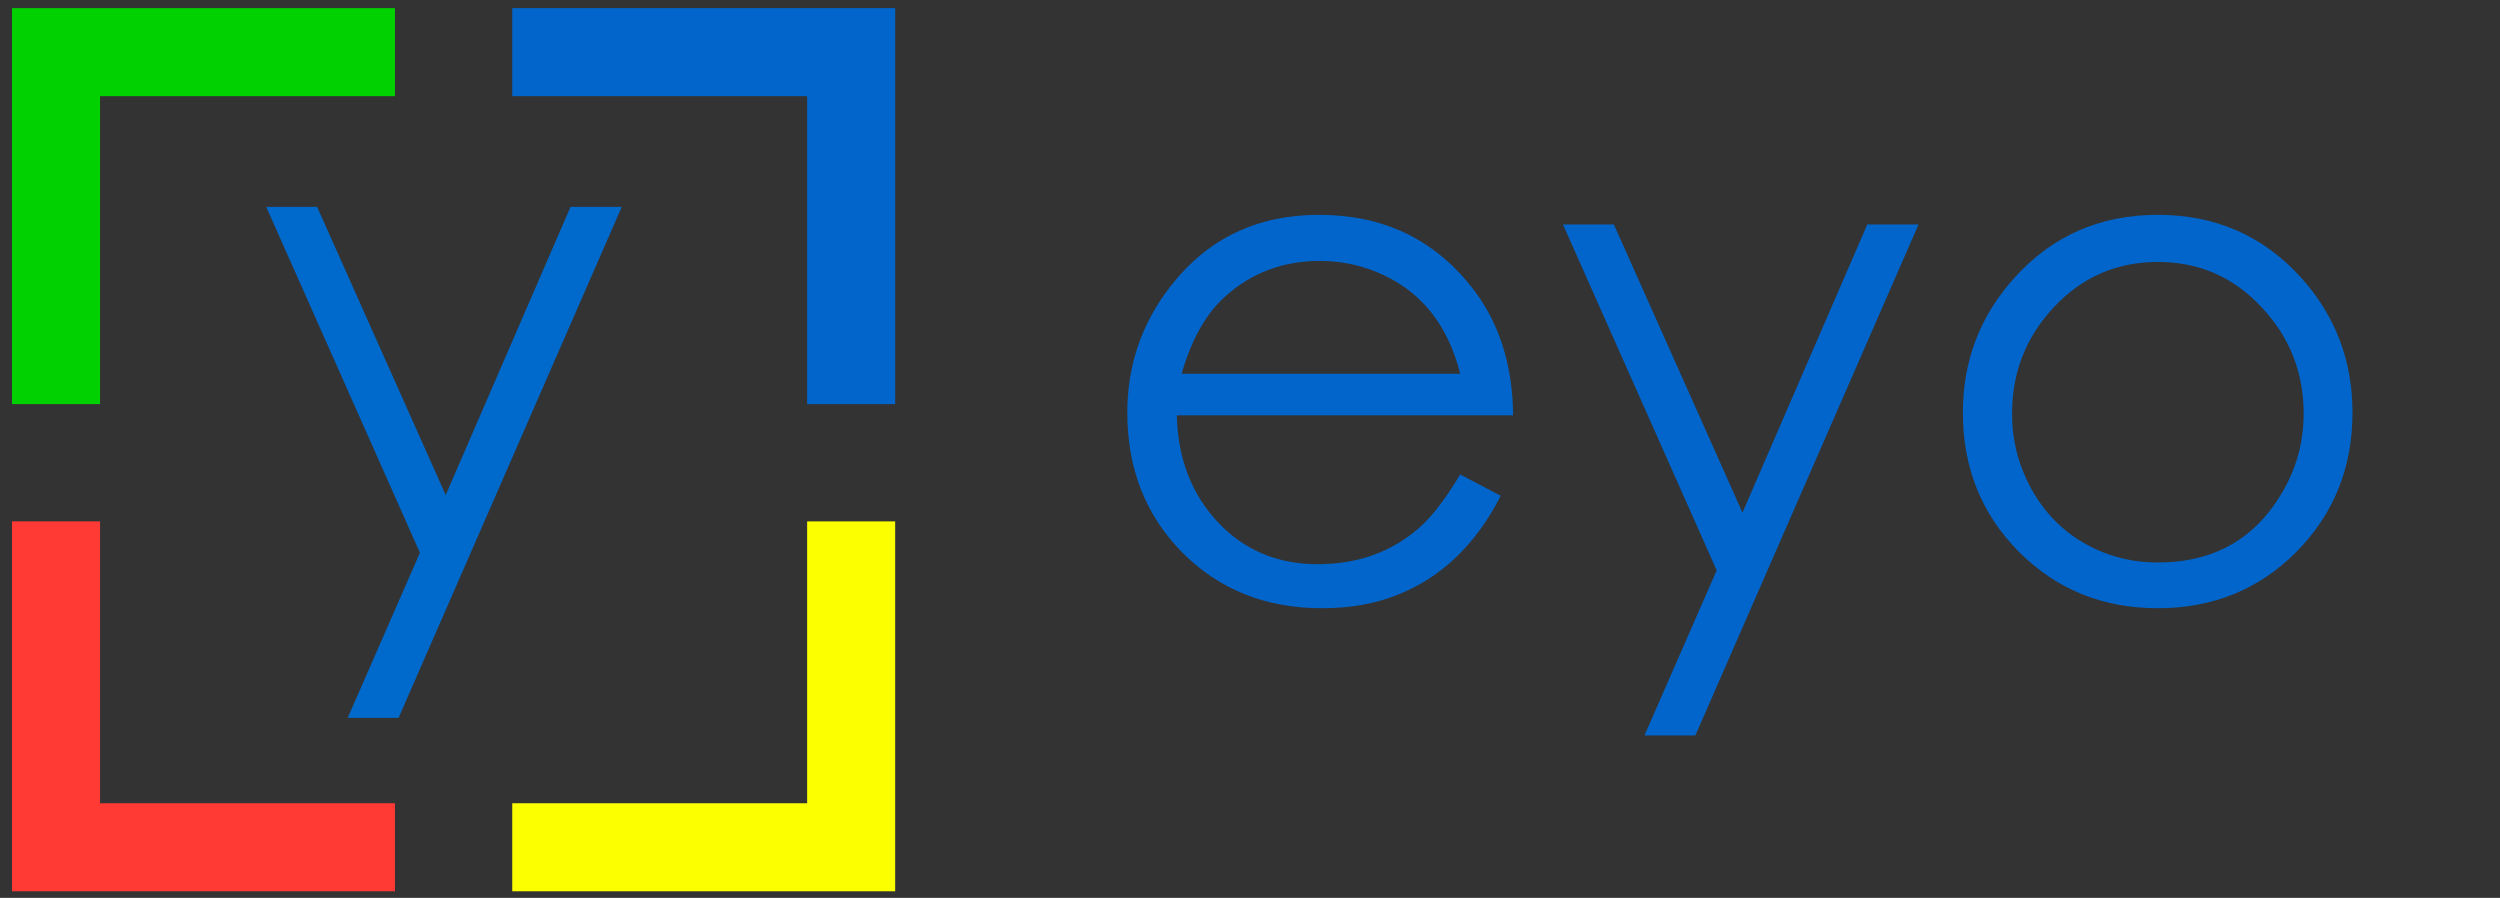
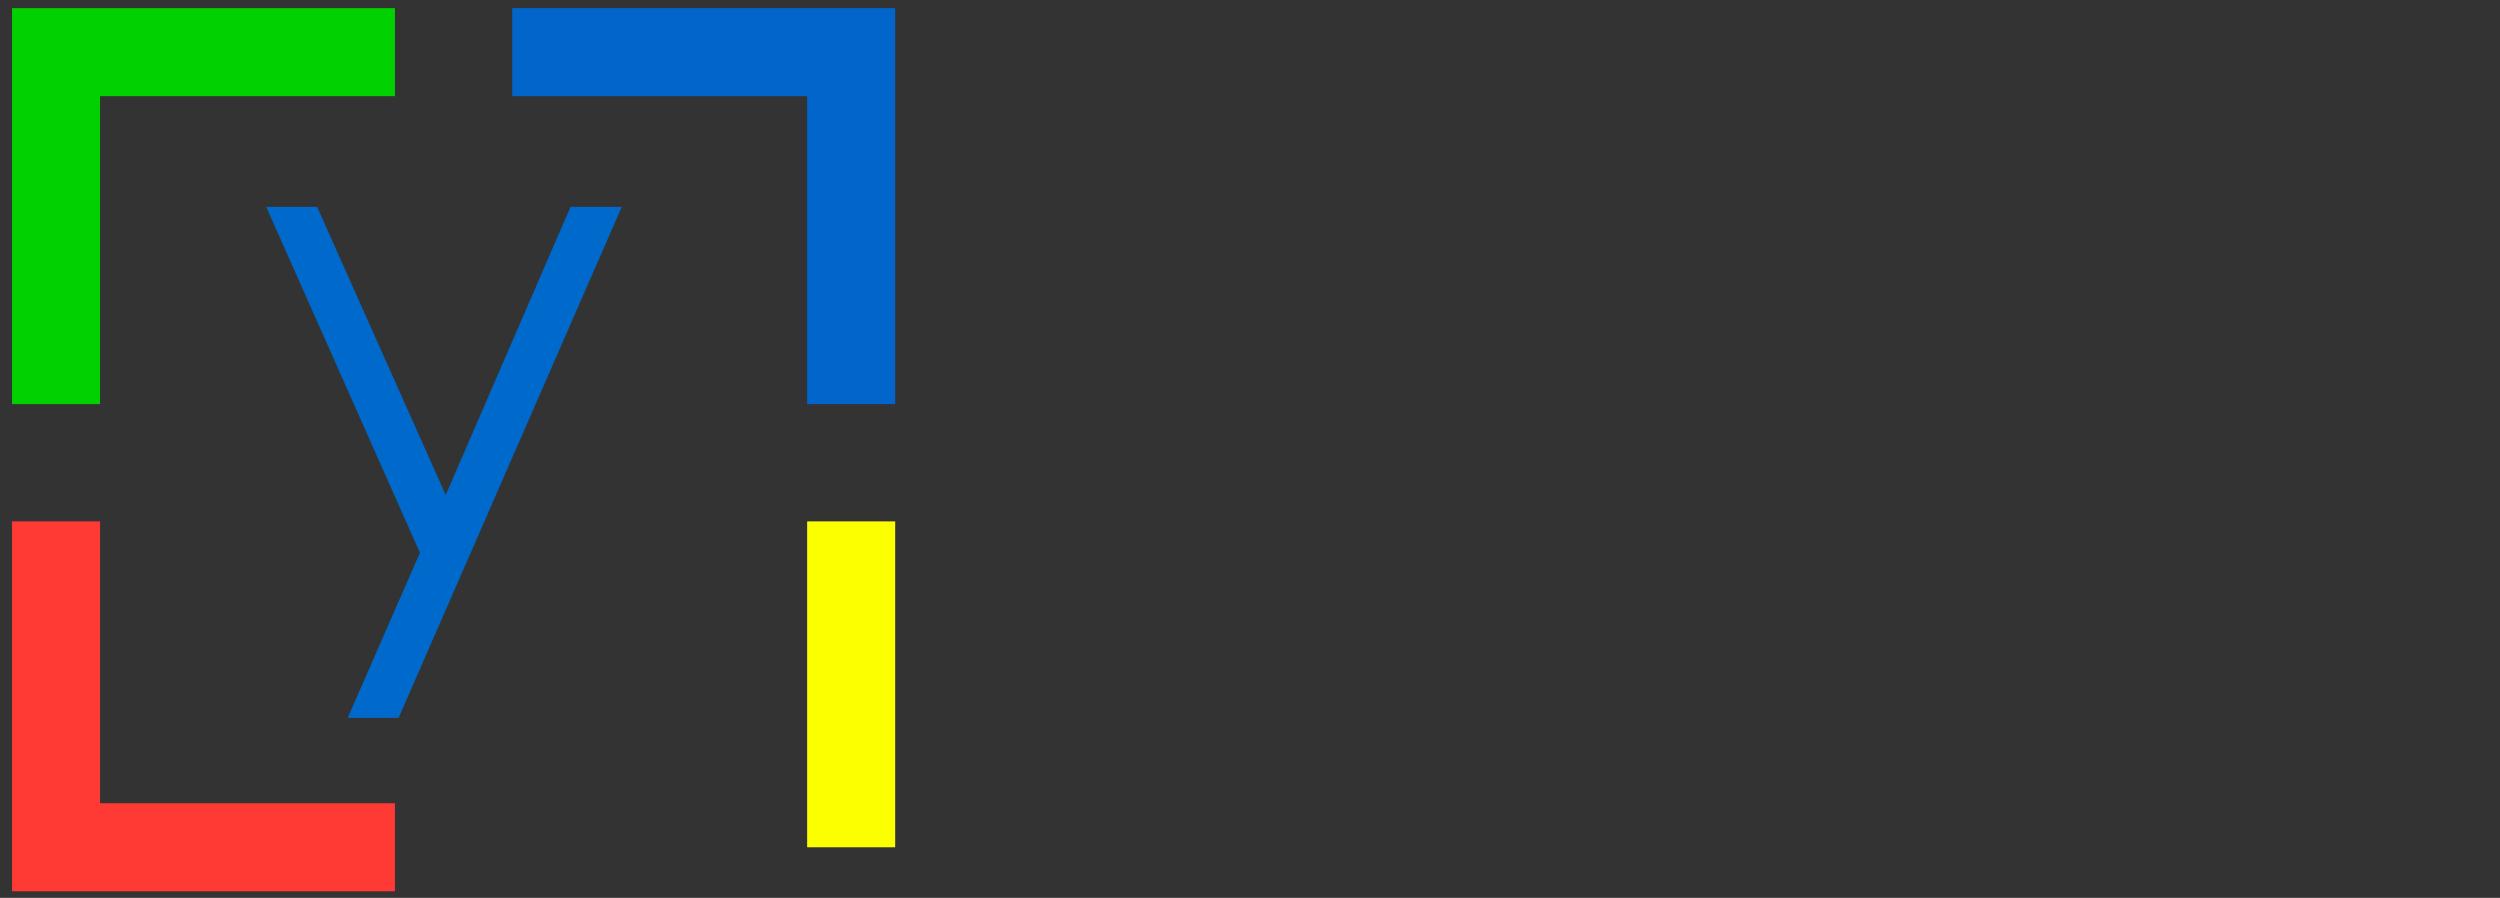
<svg xmlns="http://www.w3.org/2000/svg" width="142" height="51" viewBox="0 0 142 51" fill="none">
  <rect x="0" y="0" width="142" height="51" fill="#333333" stroke="none" />
  <g clip-path="url(#clip0_8_5)">
    <path d="M22.433 48.125H3.183V29.615" stroke="#FF3934" stroke-width="5" />
    <path d="M35.316 11.75L22.641 40.773H19.75L23.852 31.398L15.121 11.75H18.012L25.316 28.117L32.406 11.75H35.316Z" fill="#0069CC" />
    <path d="M29.096 2.962H48.346V22.952" stroke="#0165CC" stroke-width="5" />
    <path d="M22.433 2.962H3.183V22.952" stroke="#01D001" stroke-width="5" />
-     <path d="M48.346 29.615V48.125H29.096" stroke="#FCFF00" stroke-width="5" />
-     <path d="M85.945 23.59H66.844C66.896 25.973 67.638 27.958 69.07 29.547C70.581 31.213 72.508 32.047 74.852 32.047C77.117 32.047 79.038 31.357 80.613 29.977C81.329 29.352 82.104 28.342 82.938 26.949L85.242 28.16C83.81 30.96 81.824 32.848 79.285 33.824C78.048 34.306 76.648 34.547 75.086 34.547C71.896 34.547 69.253 33.492 67.156 31.383C65.073 29.273 64.031 26.624 64.031 23.434C64.031 20.738 64.858 18.336 66.512 16.227C68.608 13.544 71.414 12.203 74.93 12.203C78.549 12.203 81.44 13.577 83.602 16.324C85.138 18.277 85.919 20.699 85.945 23.59ZM82.938 21.227C82.26 18.531 80.809 16.663 78.582 15.621C77.436 15.087 76.232 14.82 74.969 14.82C72.885 14.82 71.095 15.491 69.598 16.832C68.504 17.809 67.677 19.273 67.117 21.227H82.938ZM108.973 12.75L96.297 41.773H93.406L97.508 32.398L88.777 12.75H91.668L98.973 29.117L106.062 12.75H108.973ZM133.621 23.434C133.621 26.559 132.56 29.195 130.438 31.344C128.315 33.479 125.691 34.547 122.566 34.547C119.441 34.547 116.811 33.479 114.676 31.344C112.553 29.208 111.492 26.572 111.492 23.434C111.492 20.491 112.469 17.939 114.422 15.777C116.57 13.395 119.285 12.203 122.566 12.203C125.835 12.203 128.543 13.388 130.691 15.758C132.645 17.919 133.621 20.478 133.621 23.434ZM130.848 23.492C130.848 21.148 130.047 19.13 128.445 17.438C126.857 15.732 124.897 14.879 122.566 14.879C120.236 14.879 118.27 15.732 116.668 17.438C115.079 19.13 114.285 21.148 114.285 23.492C114.285 25.003 114.643 26.415 115.359 27.73C116.102 29.085 117.111 30.126 118.387 30.855C119.663 31.585 121.056 31.949 122.566 31.949C125.796 31.949 128.185 30.562 129.734 27.789C130.477 26.461 130.848 25.029 130.848 23.492Z" fill="#0165CC" />
+     <path d="M48.346 29.615V48.125" stroke="#FCFF00" stroke-width="5" />
  </g>
  <defs>
    <clipPath id="clip0_8_5">
      <rect width="142" height="51" fill="white" />
    </clipPath>
  </defs>
</svg>